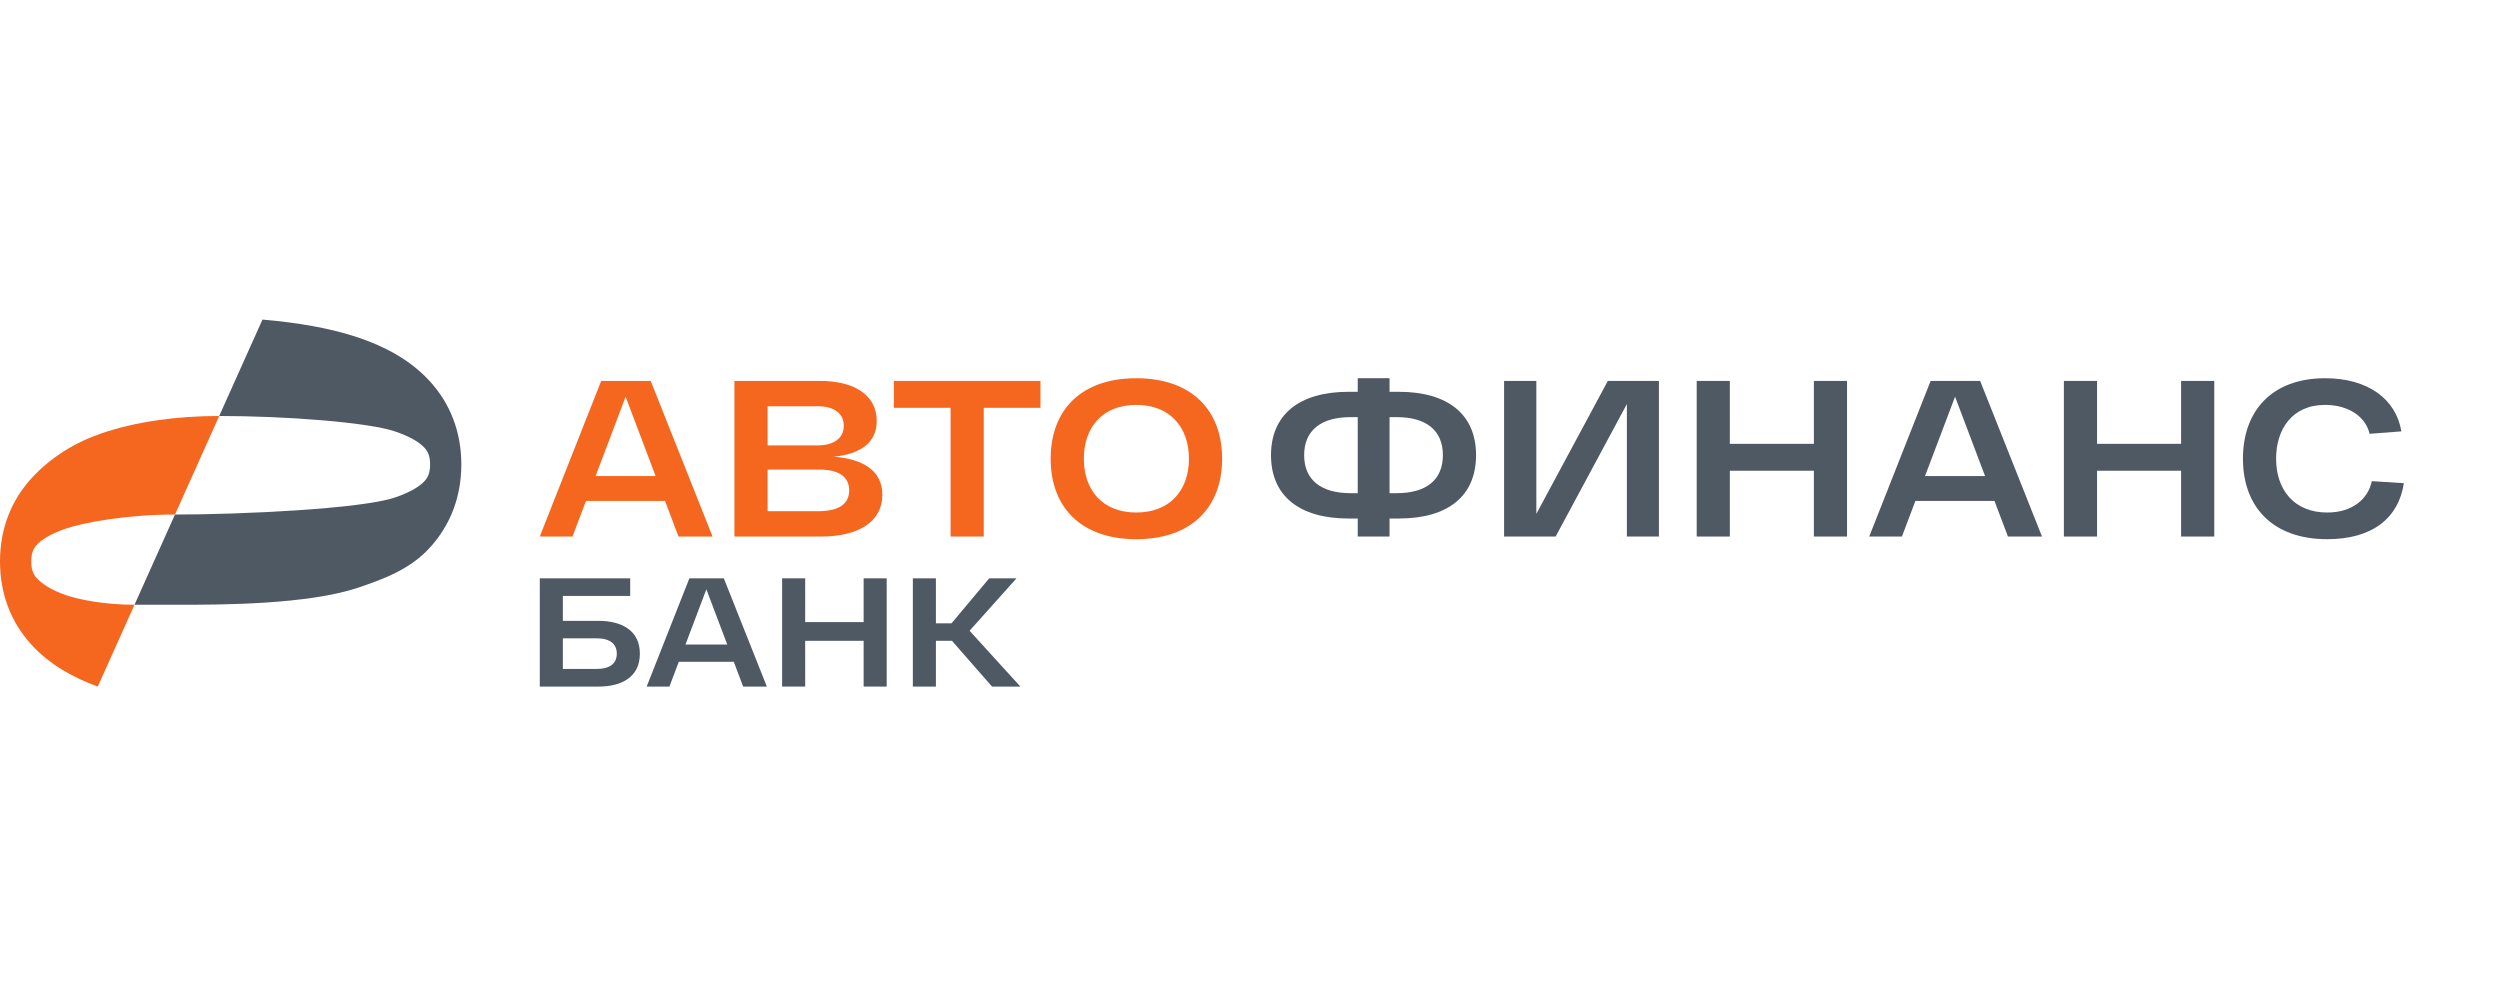
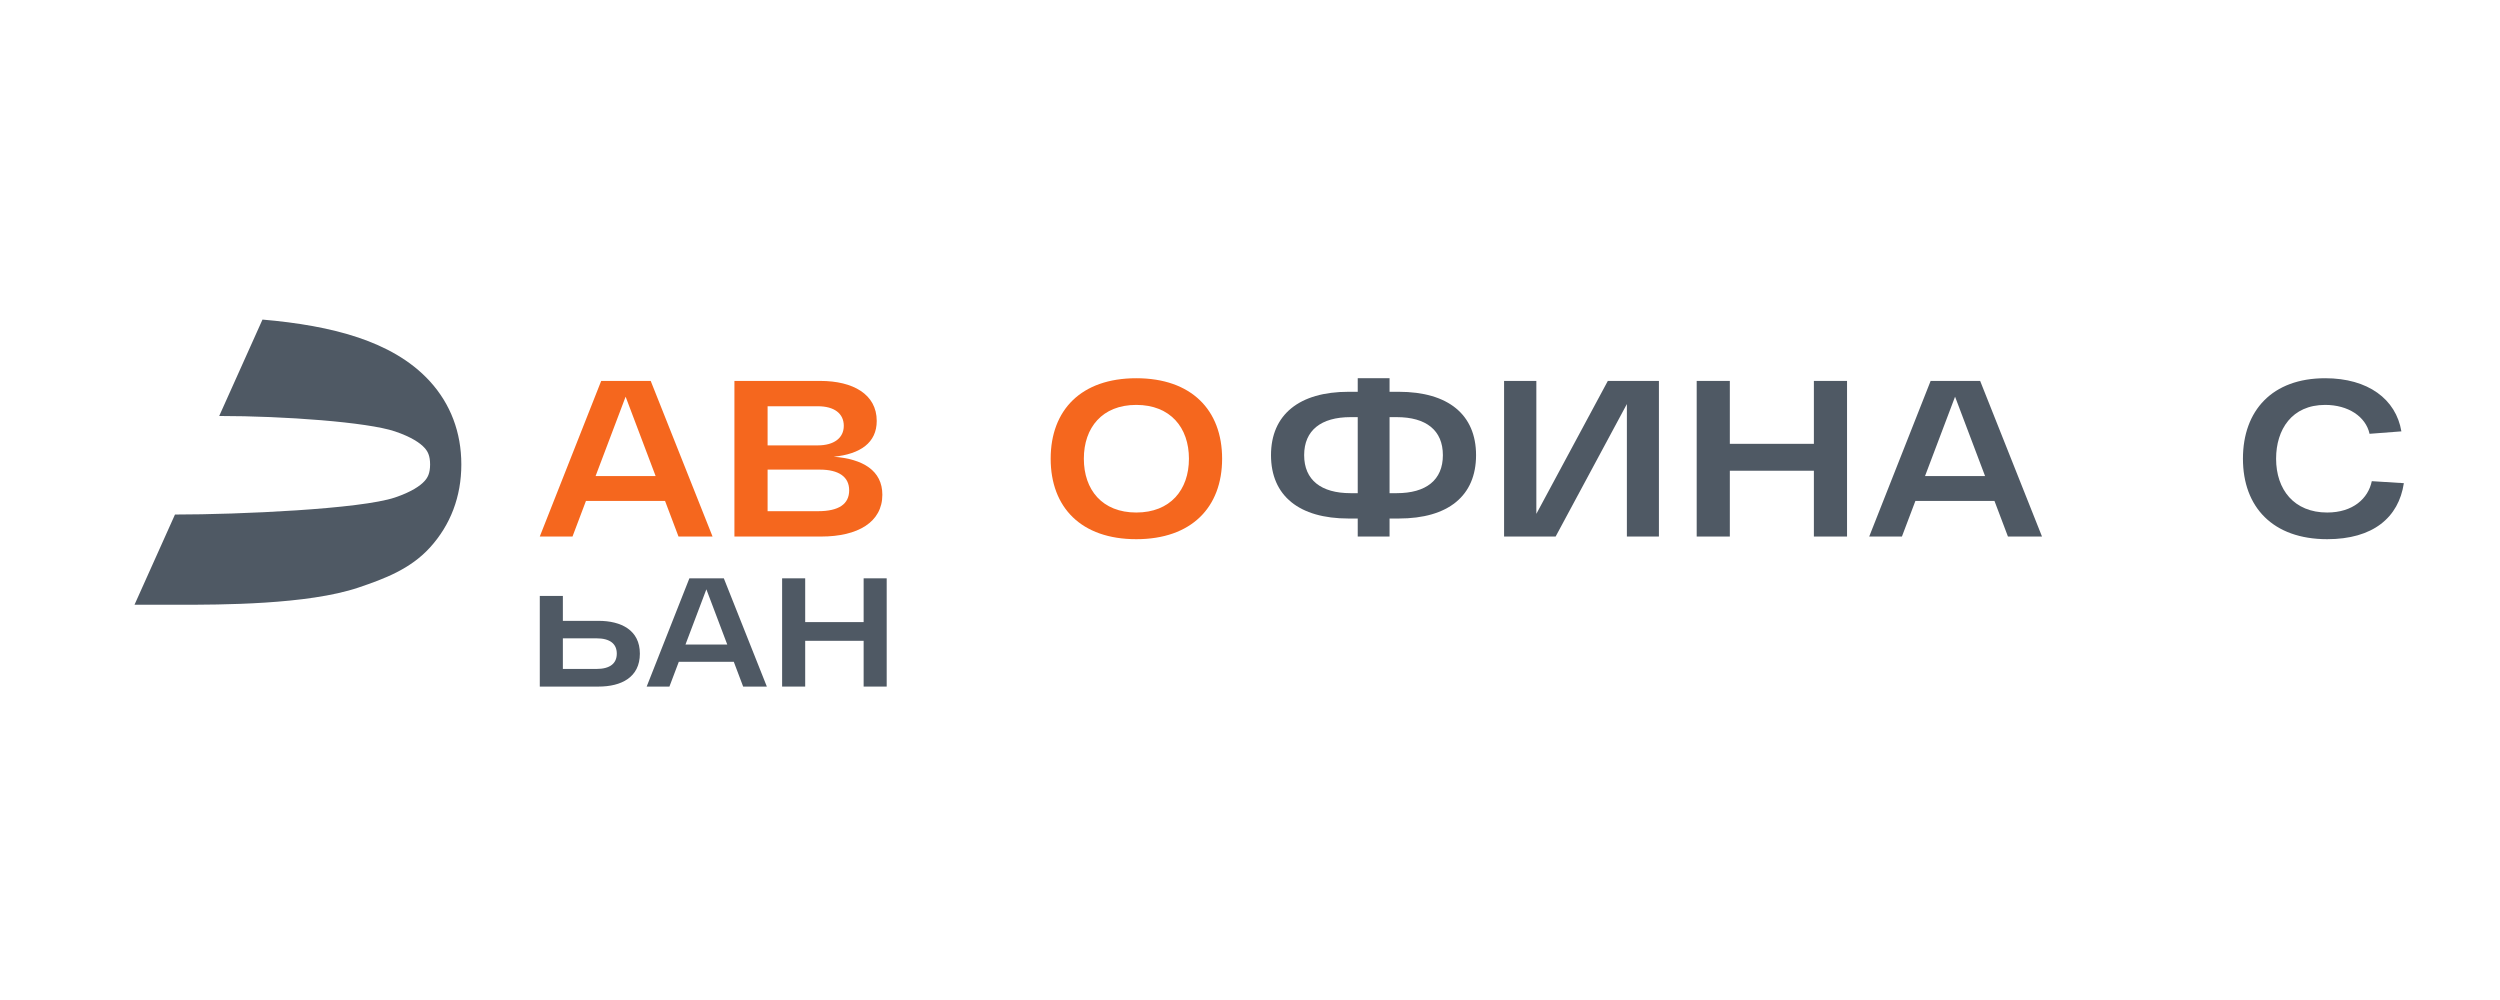
<svg xmlns="http://www.w3.org/2000/svg" width="130" height="52" viewBox="0 0 130 52" fill="none">
  <path d="M72.734 20.373C75.31 20.373 76.755 21.564 76.755 23.668C76.755 25.784 75.31 26.963 72.734 26.963H72.257V27.899H70.602V26.963H70.124C67.56 26.963 66.092 25.784 66.092 23.668C66.092 21.564 67.56 20.373 70.124 20.373H70.602V19.668H72.257V20.373H72.734ZM70.229 25.645H70.602V21.691H70.229C68.702 21.691 67.816 22.373 67.816 23.668C67.816 24.963 68.702 25.645 70.229 25.645ZM72.629 25.645C74.156 25.645 75.03 24.963 75.03 23.668C75.03 22.373 74.156 21.691 72.629 21.691H72.257V25.645H72.629Z" fill="#4F5964" />
  <path d="M83.607 19.808H86.264V27.9H84.598V21.01L80.893 27.9H78.212V19.808H79.89V26.721L83.607 19.808Z" fill="#4F5964" />
  <path d="M94.322 19.808H96.046V27.9H94.322V24.478H89.951V27.9H88.228V19.808H89.951V23.079H94.322V19.808Z" fill="#4F5964" />
  <path d="M104.413 27.9L103.713 26.05H99.6L98.9 27.9H97.199L100.393 19.808H102.968L106.184 27.9H104.413ZM100.101 24.756H103.224L101.663 20.628L100.101 24.756Z" fill="#4F5964" />
-   <path d="M113.417 19.808H115.142V27.9H113.417V24.478H109.047V27.9H107.322V19.808H109.047V23.079H113.417V19.808Z" fill="#4F5964" />
  <path d="M116.633 23.853C116.633 21.344 118.159 19.668 120.909 19.668C123.136 19.668 124.592 20.755 124.872 22.431L123.217 22.558C123.019 21.656 122.098 21.055 120.909 21.055C119.173 21.055 118.357 22.338 118.357 23.853C118.357 25.46 119.29 26.651 121.014 26.651C122.354 26.651 123.147 25.922 123.333 25.021L125 25.125C124.732 26.916 123.392 28.038 121.014 28.038C118.194 28.038 116.633 26.373 116.633 23.853Z" fill="#4F5964" />
-   <path d="M31.125 32.284C32.3 32.284 33.273 32.767 33.273 33.989C33.273 35.227 32.3 35.702 31.125 35.702H28.069V30.073H32.77V30.99H29.269V32.284H31.125ZM31.02 34.785C31.733 34.785 32.073 34.488 32.073 33.989C32.073 33.49 31.733 33.193 31.02 33.193H29.269V34.785H31.02Z" fill="#4F5964" />
+   <path d="M31.125 32.284C32.3 32.284 33.273 32.767 33.273 33.989C33.273 35.227 32.3 35.702 31.125 35.702H28.069V30.073V30.99H29.269V32.284H31.125ZM31.02 34.785C31.733 34.785 32.073 34.488 32.073 33.989C32.073 33.49 31.733 33.193 31.02 33.193H29.269V34.785H31.02Z" fill="#4F5964" />
  <path d="M38.644 35.702L38.158 34.415H35.297L34.81 35.702H33.627L35.848 30.073H37.639L39.876 35.702H38.644ZM35.645 33.515H37.817L36.731 30.644L35.645 33.515Z" fill="#4F5964" />
  <path d="M44.909 30.073H46.108V35.702H44.909V33.322H41.87V35.702H40.67V30.073H41.87V32.349H44.909V30.073Z" fill="#4F5964" />
-   <path d="M51.585 35.702L49.502 33.322H48.667V35.702H47.468V30.073H48.667V32.413H49.478L51.439 30.073H52.857L50.418 32.799L53.06 35.702H51.585Z" fill="#4F5964" />
  <path d="M35.282 27.9L34.583 26.05H30.469L29.77 27.9H28.068L31.262 19.808H33.837L37.053 27.9H35.282ZM30.97 24.756H34.093L32.532 20.628L30.97 24.756Z" fill="#F5671E" />
  <path d="M43.353 23.75C44.868 23.865 45.882 24.467 45.882 25.727C45.882 27.149 44.612 27.9 42.7 27.9H38.19V19.808H42.654C44.355 19.808 45.59 20.501 45.59 21.889C45.59 23.021 44.74 23.611 43.353 23.75ZM43.877 22.143C43.877 21.507 43.388 21.125 42.525 21.125H39.915V23.16H42.525C43.377 23.16 43.877 22.767 43.877 22.143ZM42.537 26.582C43.621 26.582 44.157 26.212 44.157 25.495C44.157 24.79 43.609 24.42 42.63 24.42H39.915V26.582H42.537Z" fill="#F5671E" />
-   <path d="M54.104 19.808V21.206H51.155V27.9H49.43V21.206H46.482V19.808H54.104Z" fill="#F5671E" />
  <path d="M54.635 23.853C54.635 21.321 56.22 19.668 59.086 19.668C61.954 19.668 63.55 21.321 63.55 23.853C63.55 26.385 61.954 28.038 59.086 28.038C56.22 28.038 54.635 26.385 54.635 23.853ZM56.36 23.853C56.36 25.471 57.315 26.651 59.086 26.651C60.858 26.651 61.825 25.471 61.825 23.853C61.825 22.235 60.858 21.055 59.086 21.055C57.315 21.055 56.36 22.235 56.36 23.853Z" fill="#F5671E" />
  <path fill-rule="evenodd" clip-rule="evenodd" d="M13.649 16.618C15.461 16.774 17.172 17.059 18.643 17.556C19.994 18.013 21.337 18.711 22.355 19.829C23.427 21.005 23.989 22.481 23.989 24.152C23.989 25.823 23.427 27.299 22.355 28.475C21.337 29.592 19.994 30.095 18.643 30.552C15.988 31.449 11.426 31.447 9.327 31.447H6.994L9.099 26.756C12.458 26.756 18.76 26.471 20.537 25.87C21.402 25.578 21.853 25.261 22.073 25.019C22.241 24.835 22.365 24.608 22.365 24.152C22.365 23.696 22.241 23.468 22.073 23.285C21.853 23.042 21.402 22.725 20.537 22.433C19.108 21.95 14.779 21.631 11.399 21.631L13.649 16.618Z" fill="#4F5964" />
-   <path fill-rule="evenodd" clip-rule="evenodd" d="M6.994 31.446L5.084 35.702C3.822 35.244 2.586 34.566 1.633 33.521C0.561 32.345 0 30.869 0 29.198C0 27.527 0.561 26.05 1.633 24.875C2.652 23.757 3.955 22.981 5.306 22.524C7.061 21.931 9.15 21.631 11.399 21.631L9.099 26.756C6.633 26.756 4.41 27.155 3.451 27.479C2.587 27.771 2.136 28.088 1.915 28.33C1.748 28.514 1.624 28.742 1.624 29.198C1.624 29.654 1.748 29.881 1.915 30.065C2.136 30.307 2.587 30.663 3.451 30.956C4.124 31.183 5.434 31.446 6.994 31.446Z" fill="#F5671E" />
</svg>